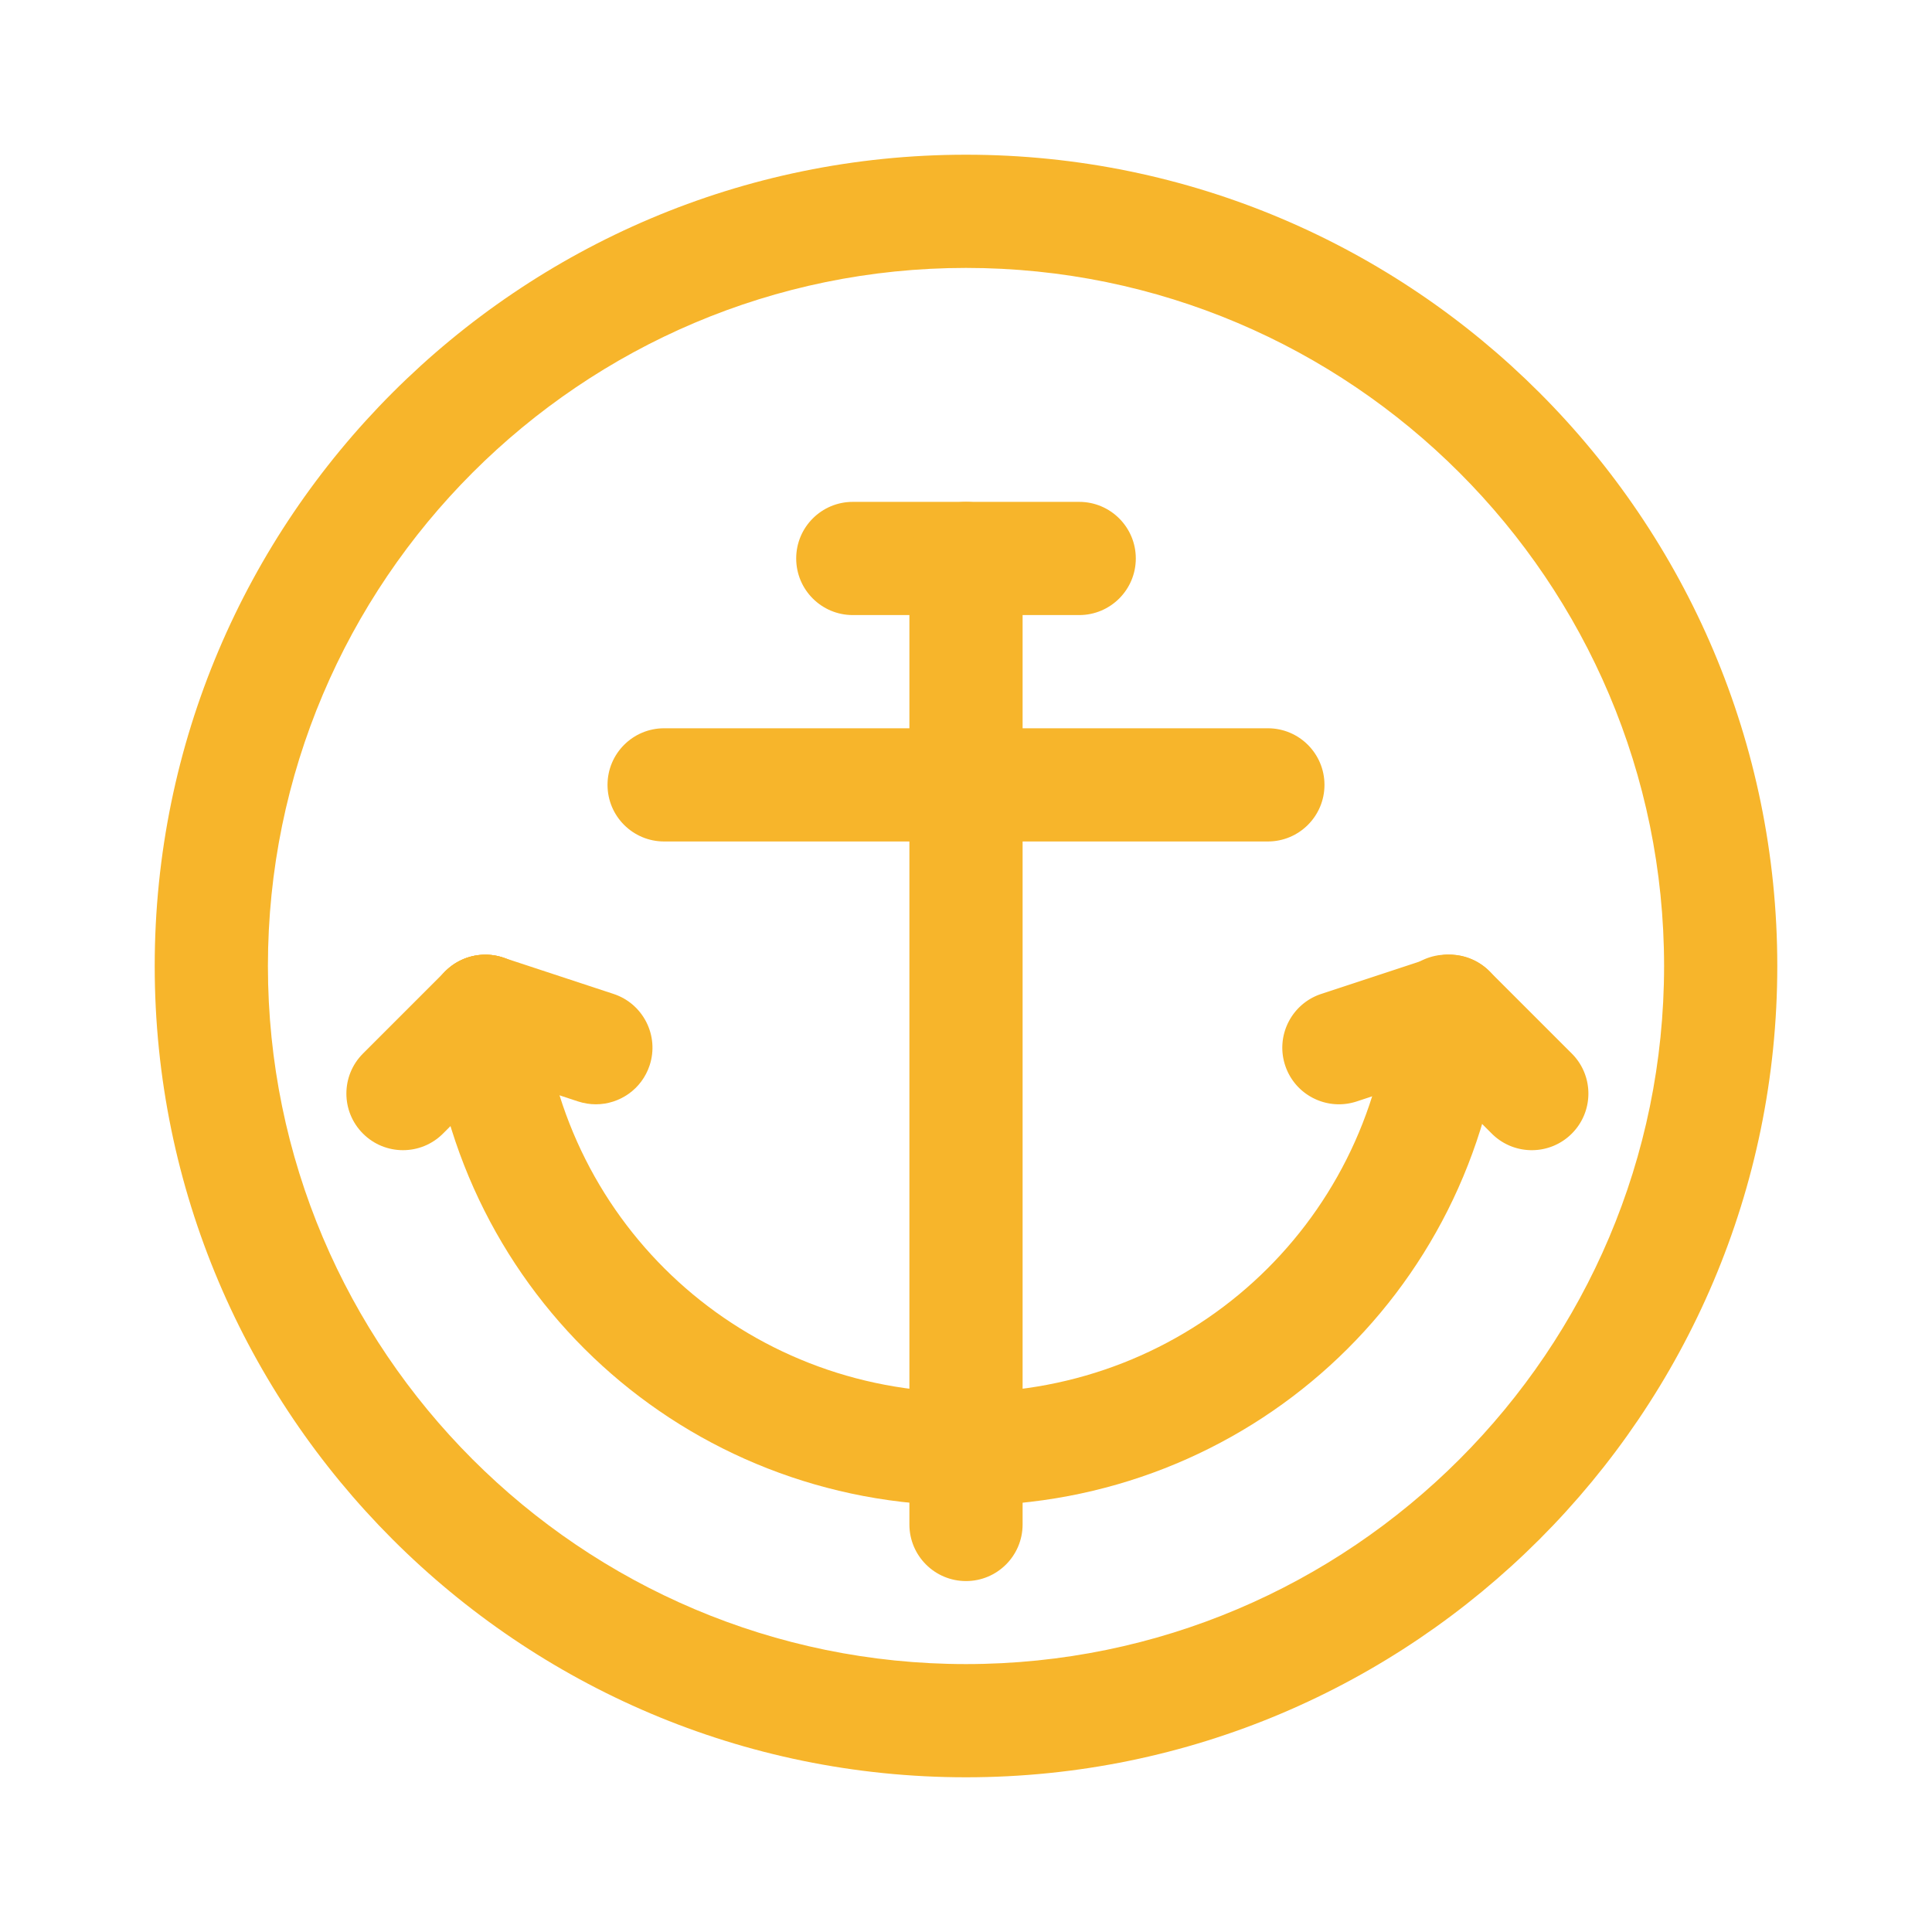
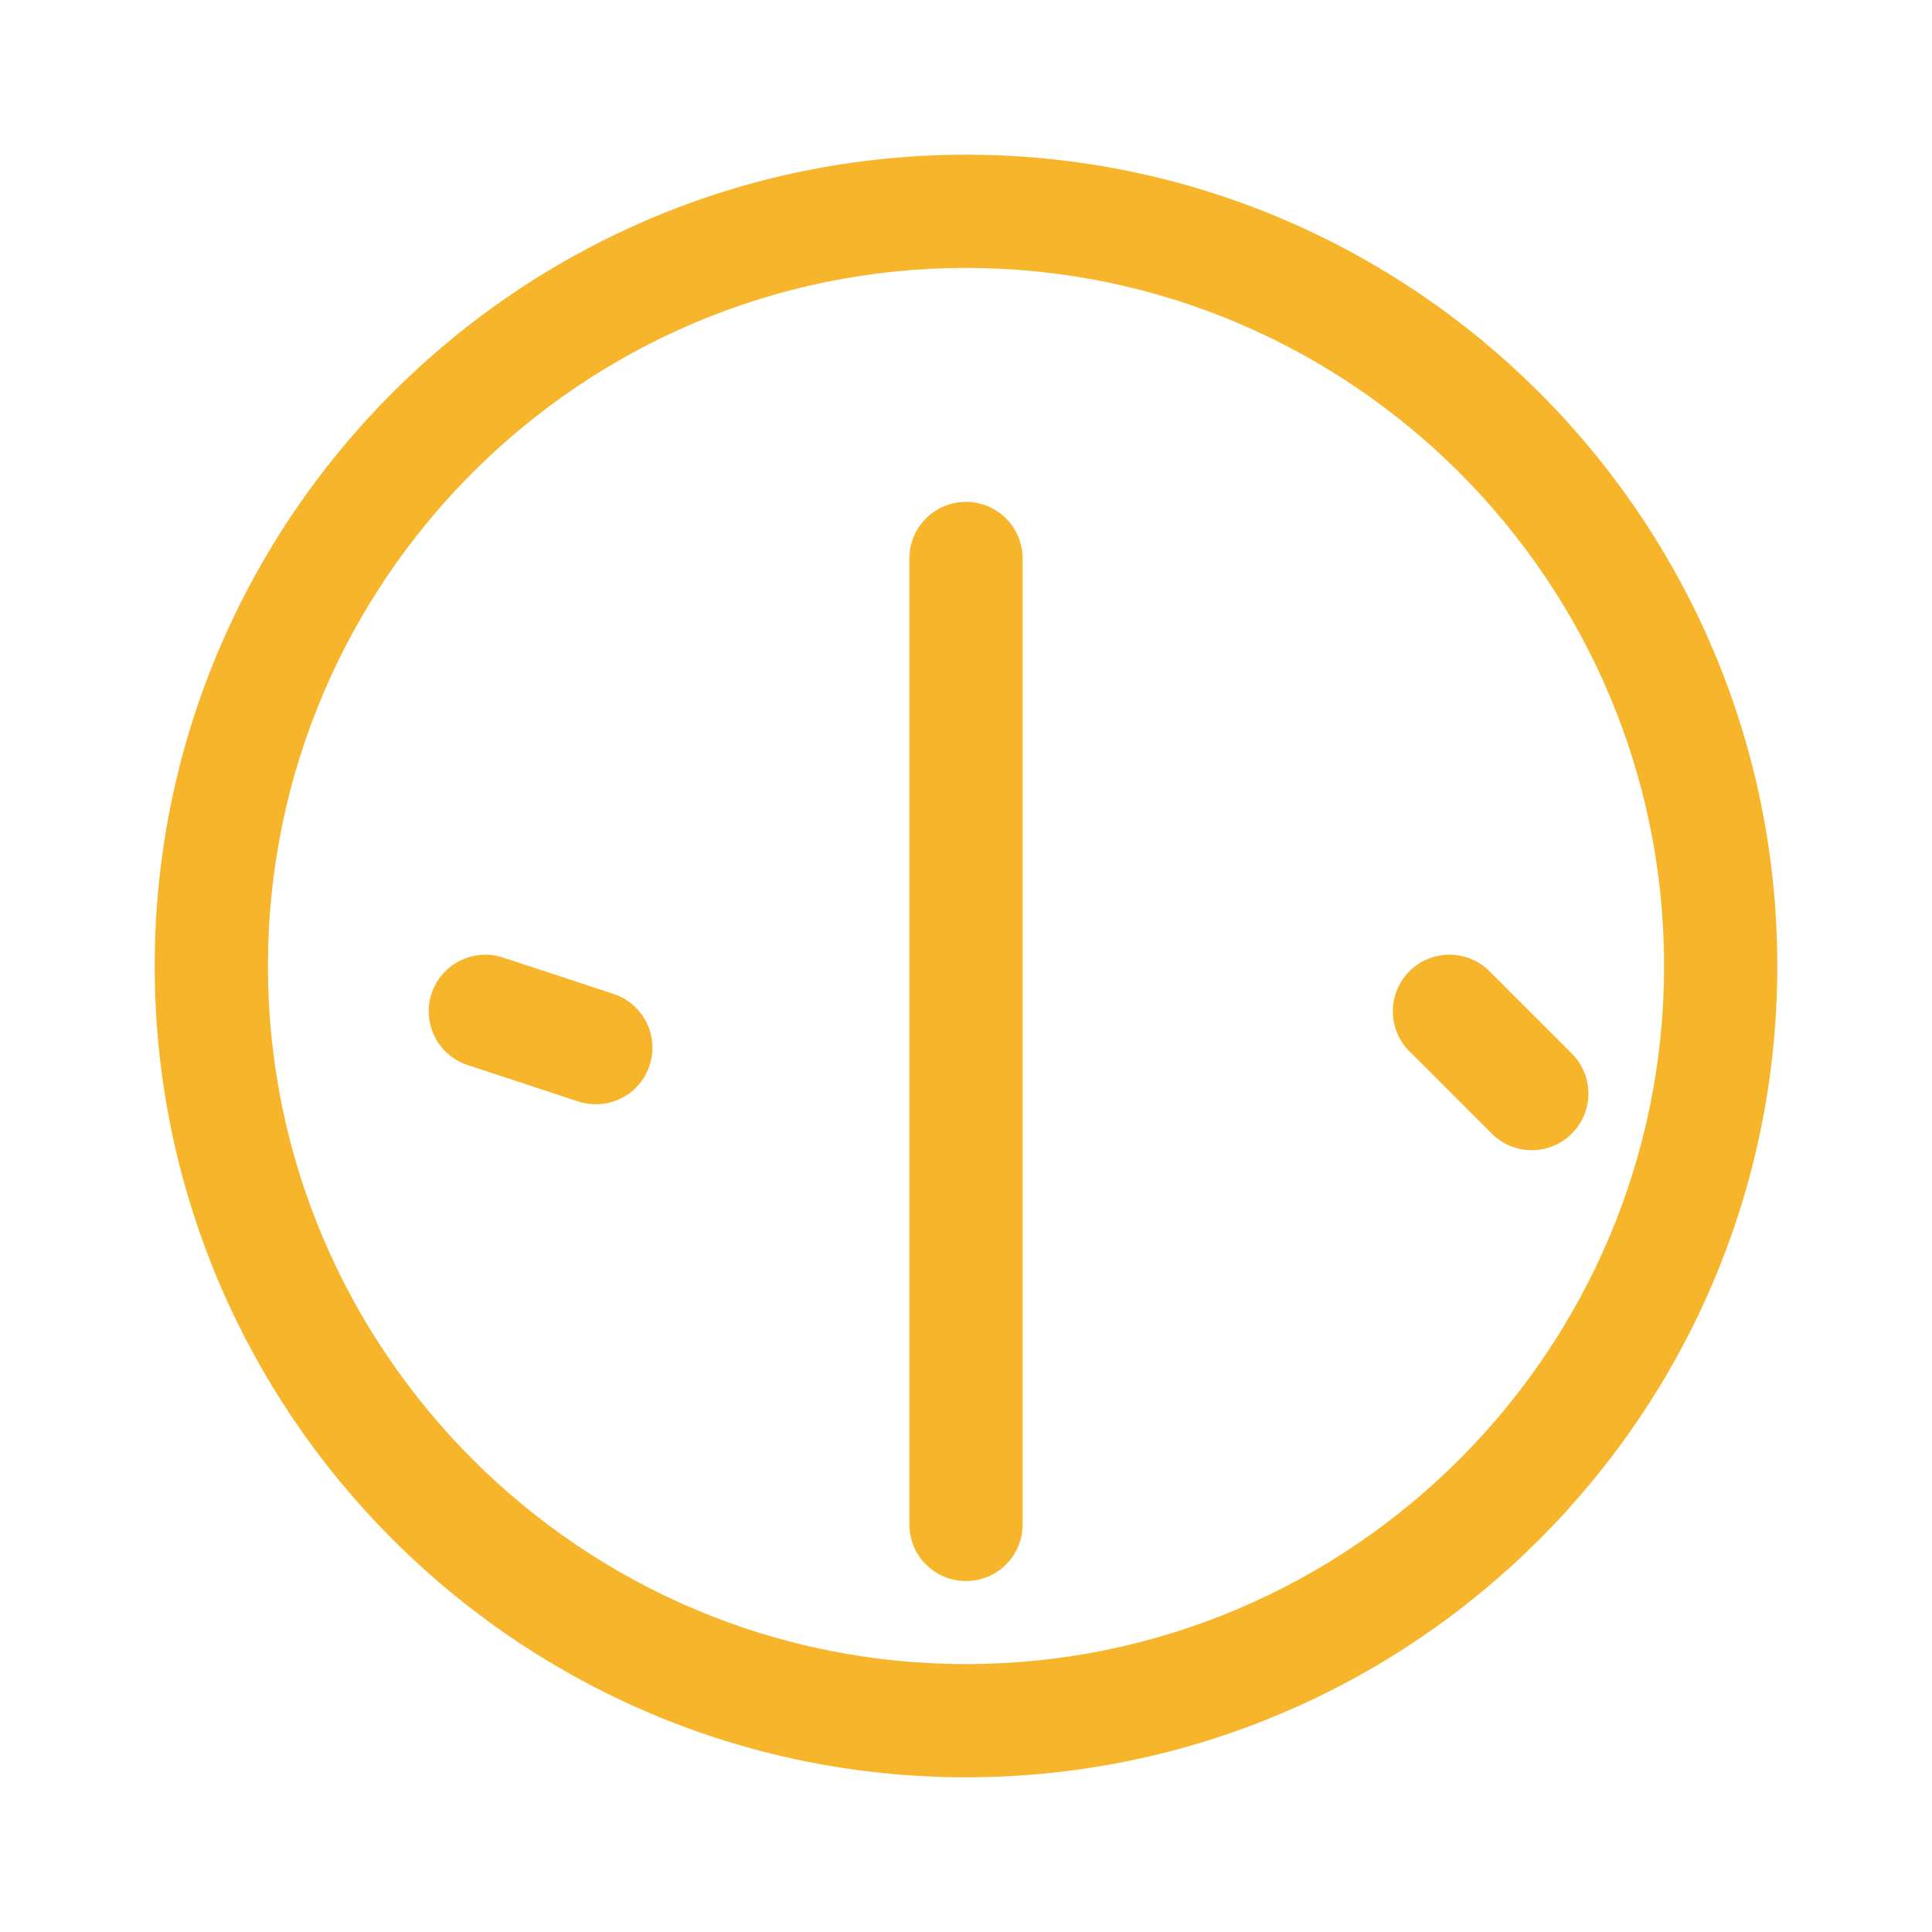
<svg xmlns="http://www.w3.org/2000/svg" t="1671088999871" class="icon" viewBox="0 0 1024 1024" version="1.1" p-id="7437" width="200" height="200">
  <path d="M512 942C274.9 942 82 749.11 82 512 82 274.9 274.9 82 512 82c237.11 0 430 192.9 430 430 0 237.11-192.89 430-430 430z m0-800c-204.02 0-370 165.98-370 370s165.98 370 370 370 370-165.98 370-370-165.98-370-370-370z" p-id="7438" fill="#f7b52b" />
-   <path d="M572 326H452c-16.57 0-30-13.43-30-30s13.43-30 30-30h120c16.56 0 30 13.43 30 30s-13.44 30-30 30zM672 446H352c-16.57 0-30-13.43-30-30s13.43-30 30-30h320c16.56 0 30 13.43 30 30s-13.44 30-30 30z" p-id="7439" fill="#f7b52b" />
  <path d="M512 838c-16.57 0-30-13.44-30-30V296c0-16.57 13.43-30 30-30s30 13.43 30 30v512c0 16.56-13.43 30-30 30z" p-id="7440" fill="#f7b52b" />
-   <path d="M512 798c-148.53 0-270.91-111.45-284.66-259.22-1.53-16.49 10.6-31.11 27.09-32.65 16.33-1.6 31.12 10.59 32.66 27.1C297.95 649.97 394.65 738 512 738c117.36 0 214.04-88.03 224.92-204.77 1.52-16.5 16.29-28.67 32.64-27.1 16.5 1.53 28.63 16.15 27.09 32.65C782.9 686.55 660.54 798 512 798z" p-id="7441" fill="#f7b52b" />
-   <path d="M213.59 609.62c-7.68 0-15.36-2.93-21.21-8.79-11.72-11.72-11.72-30.7 0-42.42L236 514.79c11.72-11.72 30.72-11.72 42.42 0 11.72 11.72 11.72 30.7 0 42.42l-43.62 43.61c-5.86 5.87-13.53 8.8-21.21 8.8z" p-id="7442" fill="#f7b52b" />
  <path d="M315.82 585.3c-3.12 0-6.28-0.49-9.39-1.5l-58.59-19.3c-15.73-5.18-24.3-22.15-19.11-37.88 5.2-15.73 22.2-24.25 37.88-19.11l58.59 19.3c15.73 5.19 24.3 22.15 19.11 37.87-4.17 12.63-15.89 20.62-28.49 20.62z" p-id="7443" fill="#f7b52b" />
  <path d="M811.88 609.62c-7.68 0-15.35-2.93-21.21-8.79l-43.63-43.61c-11.72-11.7-11.72-30.7 0-42.42s30.7-11.71 42.42-0.01l43.63 43.62c11.72 11.7 11.72 30.7 0 42.42a29.893 29.893 0 0 1-21.21 8.79z" p-id="7444" fill="#f7b52b" />
-   <path d="M709.66 585.3c-12.6 0-24.34-7.99-28.5-20.62-5.18-15.72 3.38-32.69 19.12-37.87l58.59-19.3c15.66-5.2 32.68 3.39 37.87 19.11 5.18 15.73-3.38 32.71-19.12 37.88l-58.59 19.3a30.28 30.28 0 0 1-9.37 1.5z" p-id="7445" fill="#f7b52b" />
</svg>